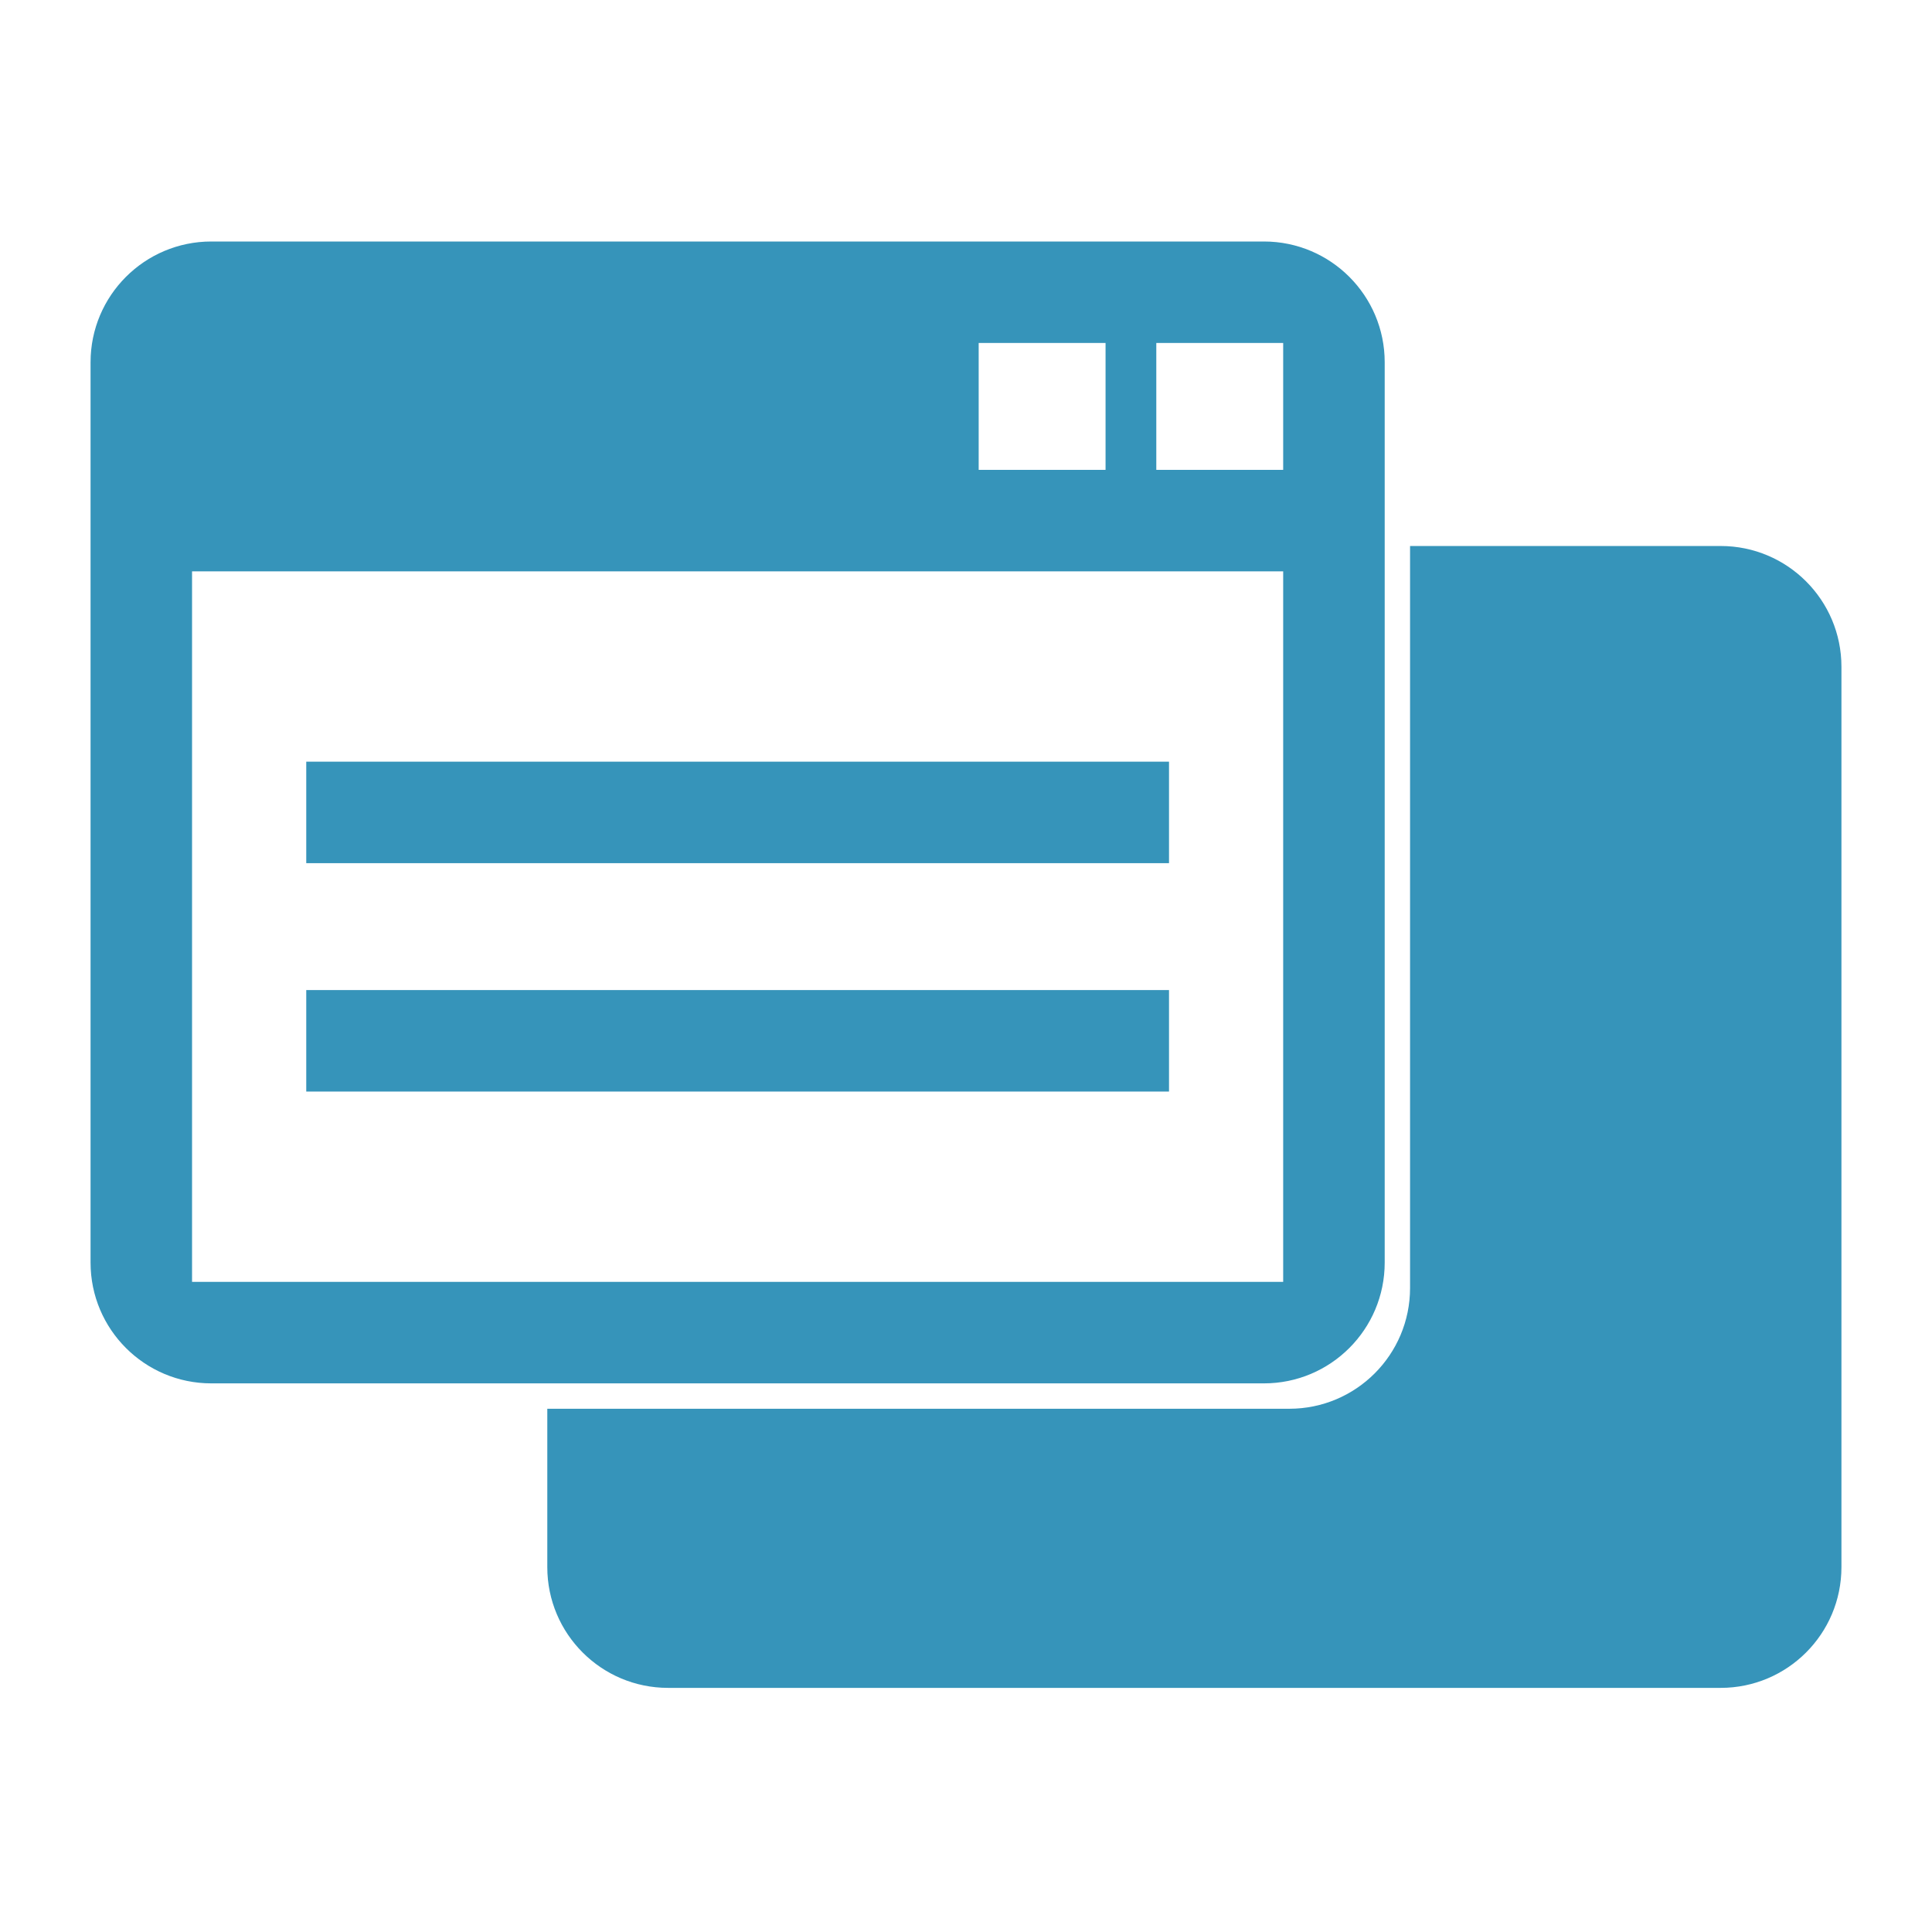
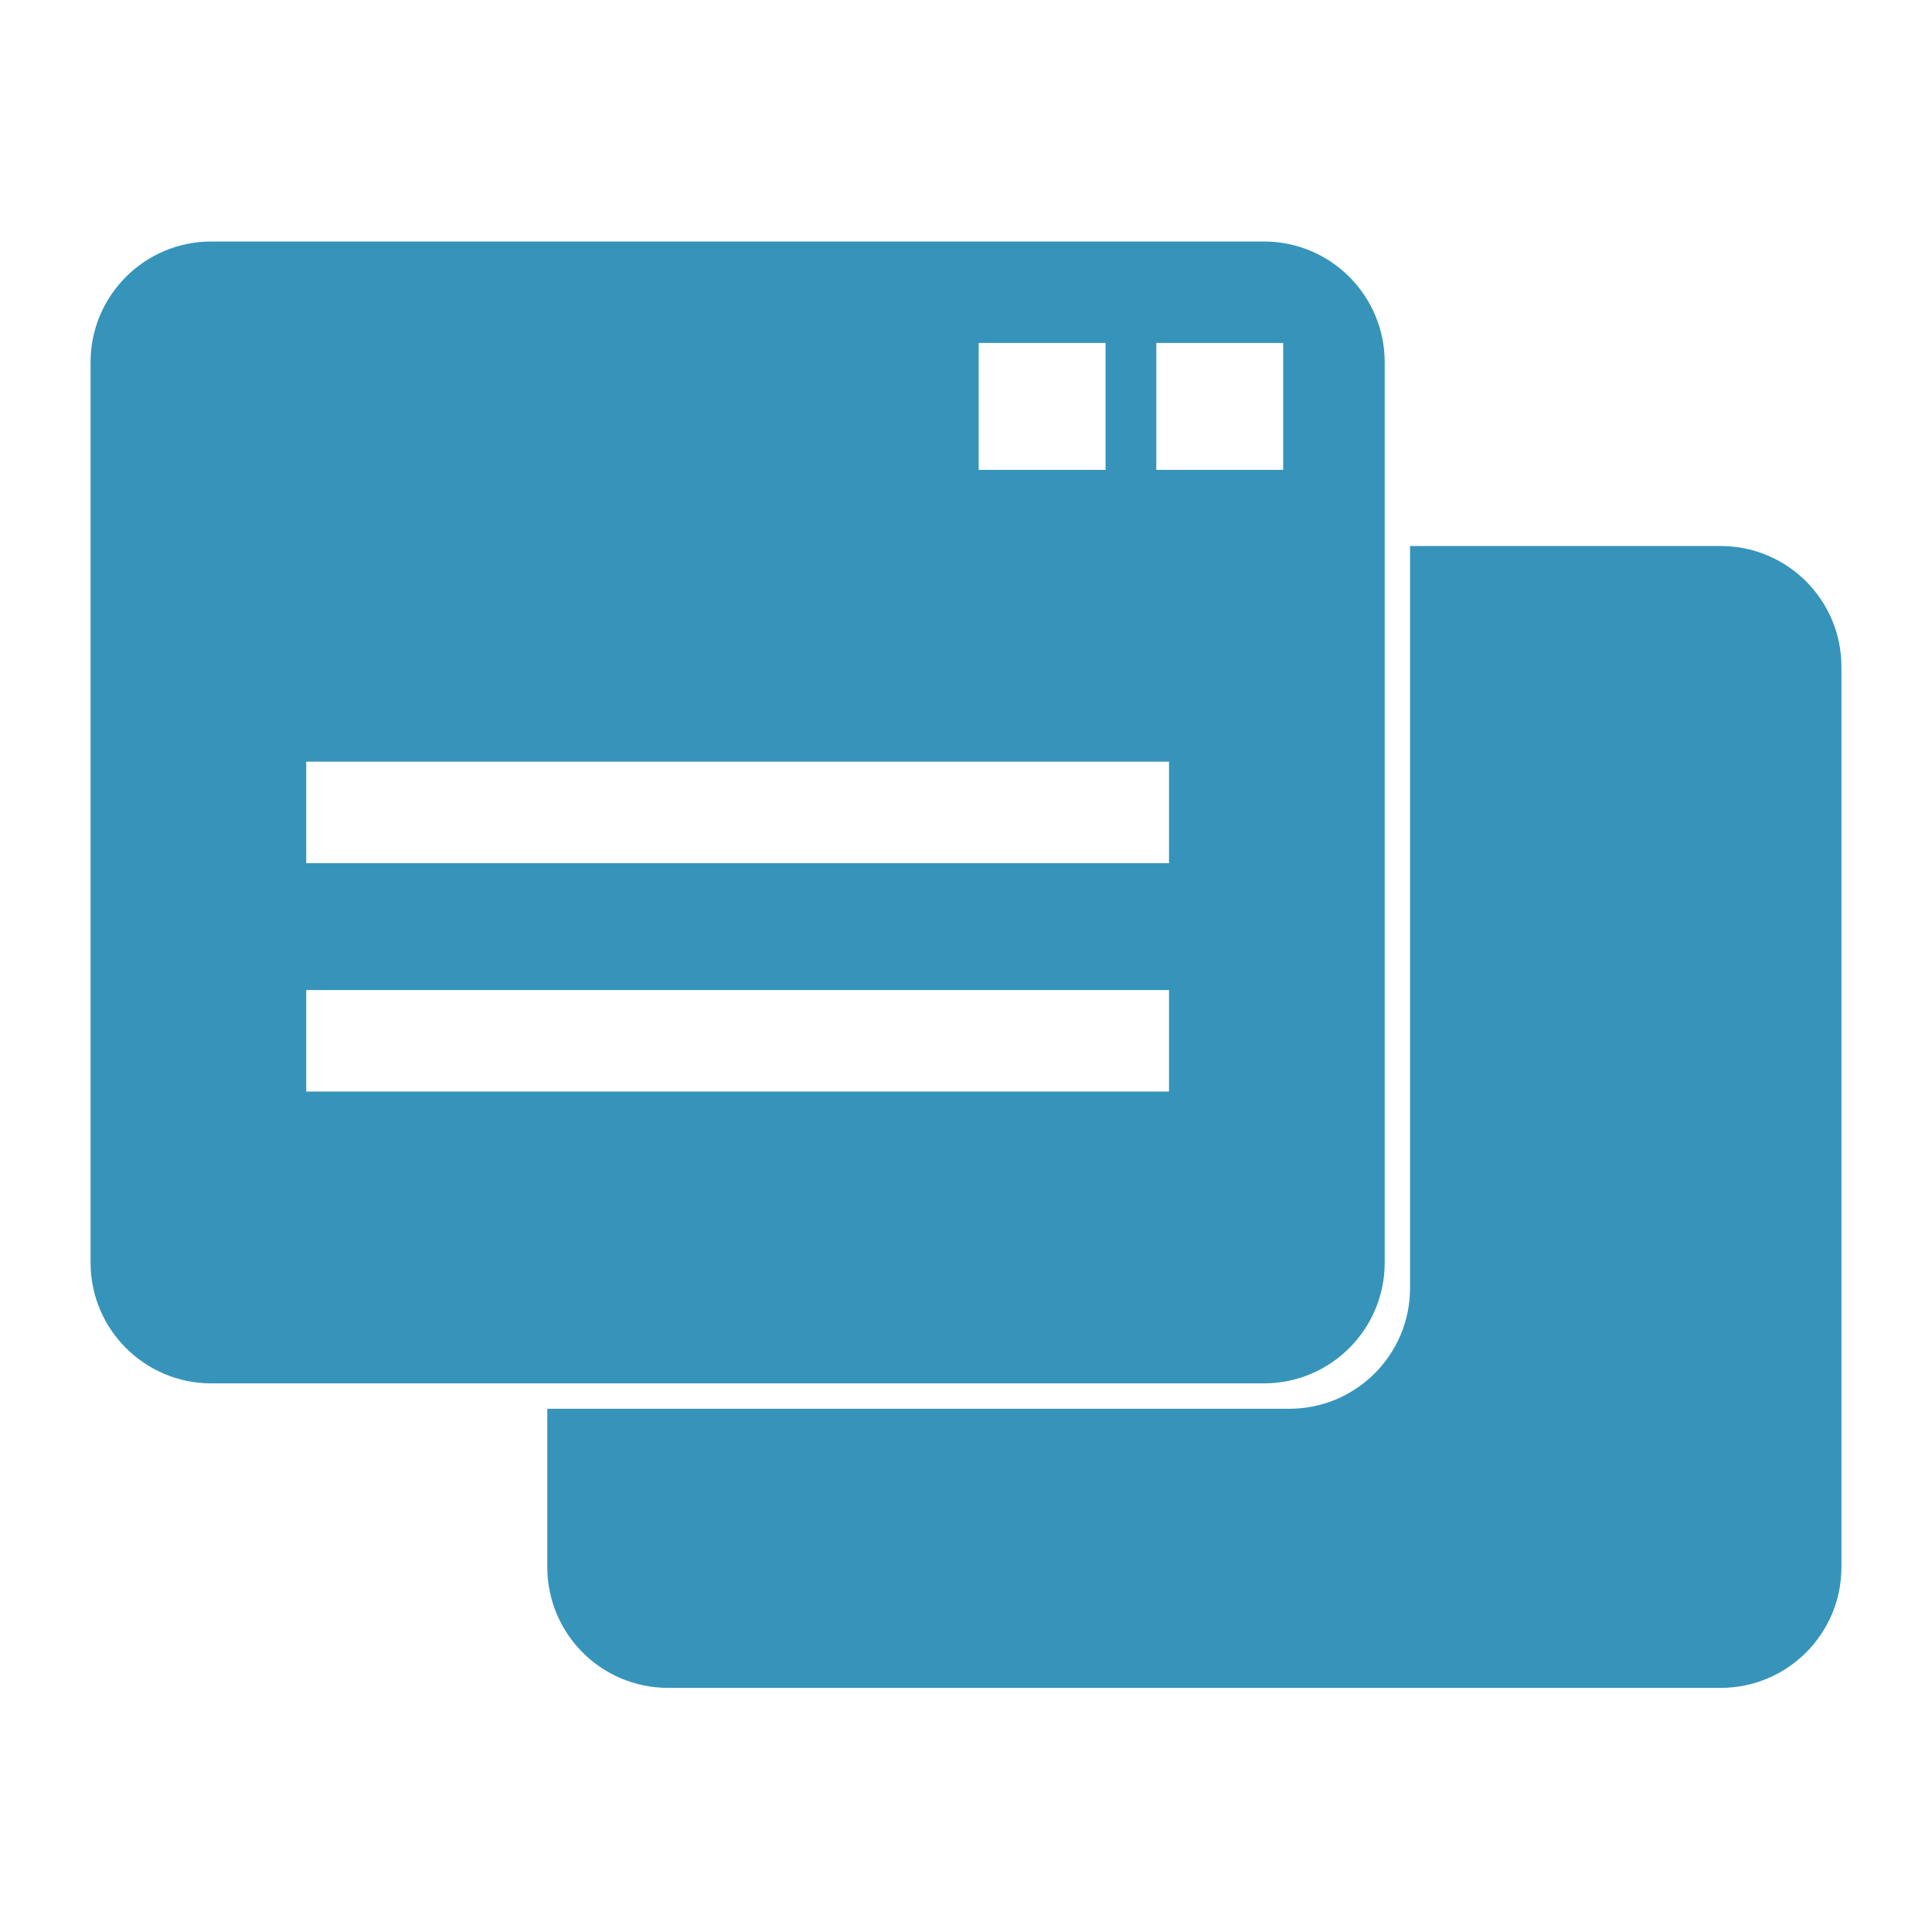
<svg xmlns="http://www.w3.org/2000/svg" width="64" height="64" viewBox="0 0 64 64" fill="none">
-   <path fill-rule="evenodd" clip-rule="evenodd" d="M3 12C3 9.791 4.791 8 7 8H41.87C44.079 8 45.87 9.791 45.87 12V41.826C45.87 44.035 44.079 45.826 41.87 45.826H7C4.791 45.826 3 44.035 3 41.826V12ZM6.362 18.927H42.507V42.464H6.362V18.927ZM36.623 11.362H32.42V15.565H36.623V11.362ZM38.304 11.362H42.507V15.565H38.304V11.362ZM18.13 51.913V46.667H42.71C44.919 46.667 46.71 44.876 46.71 42.667V18.087H57C59.209 18.087 61 19.878 61 22.087V51.913C61 54.122 59.209 55.913 57 55.913H22.13C19.921 55.913 18.13 54.122 18.13 51.913ZM10.145 25.232H38.725V28.594H10.145V25.232ZM38.725 32.797H10.145V36.159H38.725V32.797Z" fill="#3694BA" />
+   <path fill-rule="evenodd" clip-rule="evenodd" d="M3 12C3 9.791 4.791 8 7 8H41.87C44.079 8 45.87 9.791 45.87 12V41.826C45.87 44.035 44.079 45.826 41.87 45.826H7C4.791 45.826 3 44.035 3 41.826V12ZM6.362 18.927H42.507V42.464V18.927ZM36.623 11.362H32.42V15.565H36.623V11.362ZM38.304 11.362H42.507V15.565H38.304V11.362ZM18.13 51.913V46.667H42.71C44.919 46.667 46.71 44.876 46.71 42.667V18.087H57C59.209 18.087 61 19.878 61 22.087V51.913C61 54.122 59.209 55.913 57 55.913H22.13C19.921 55.913 18.13 54.122 18.13 51.913ZM10.145 25.232H38.725V28.594H10.145V25.232ZM38.725 32.797H10.145V36.159H38.725V32.797Z" fill="#3694BA" />
</svg>